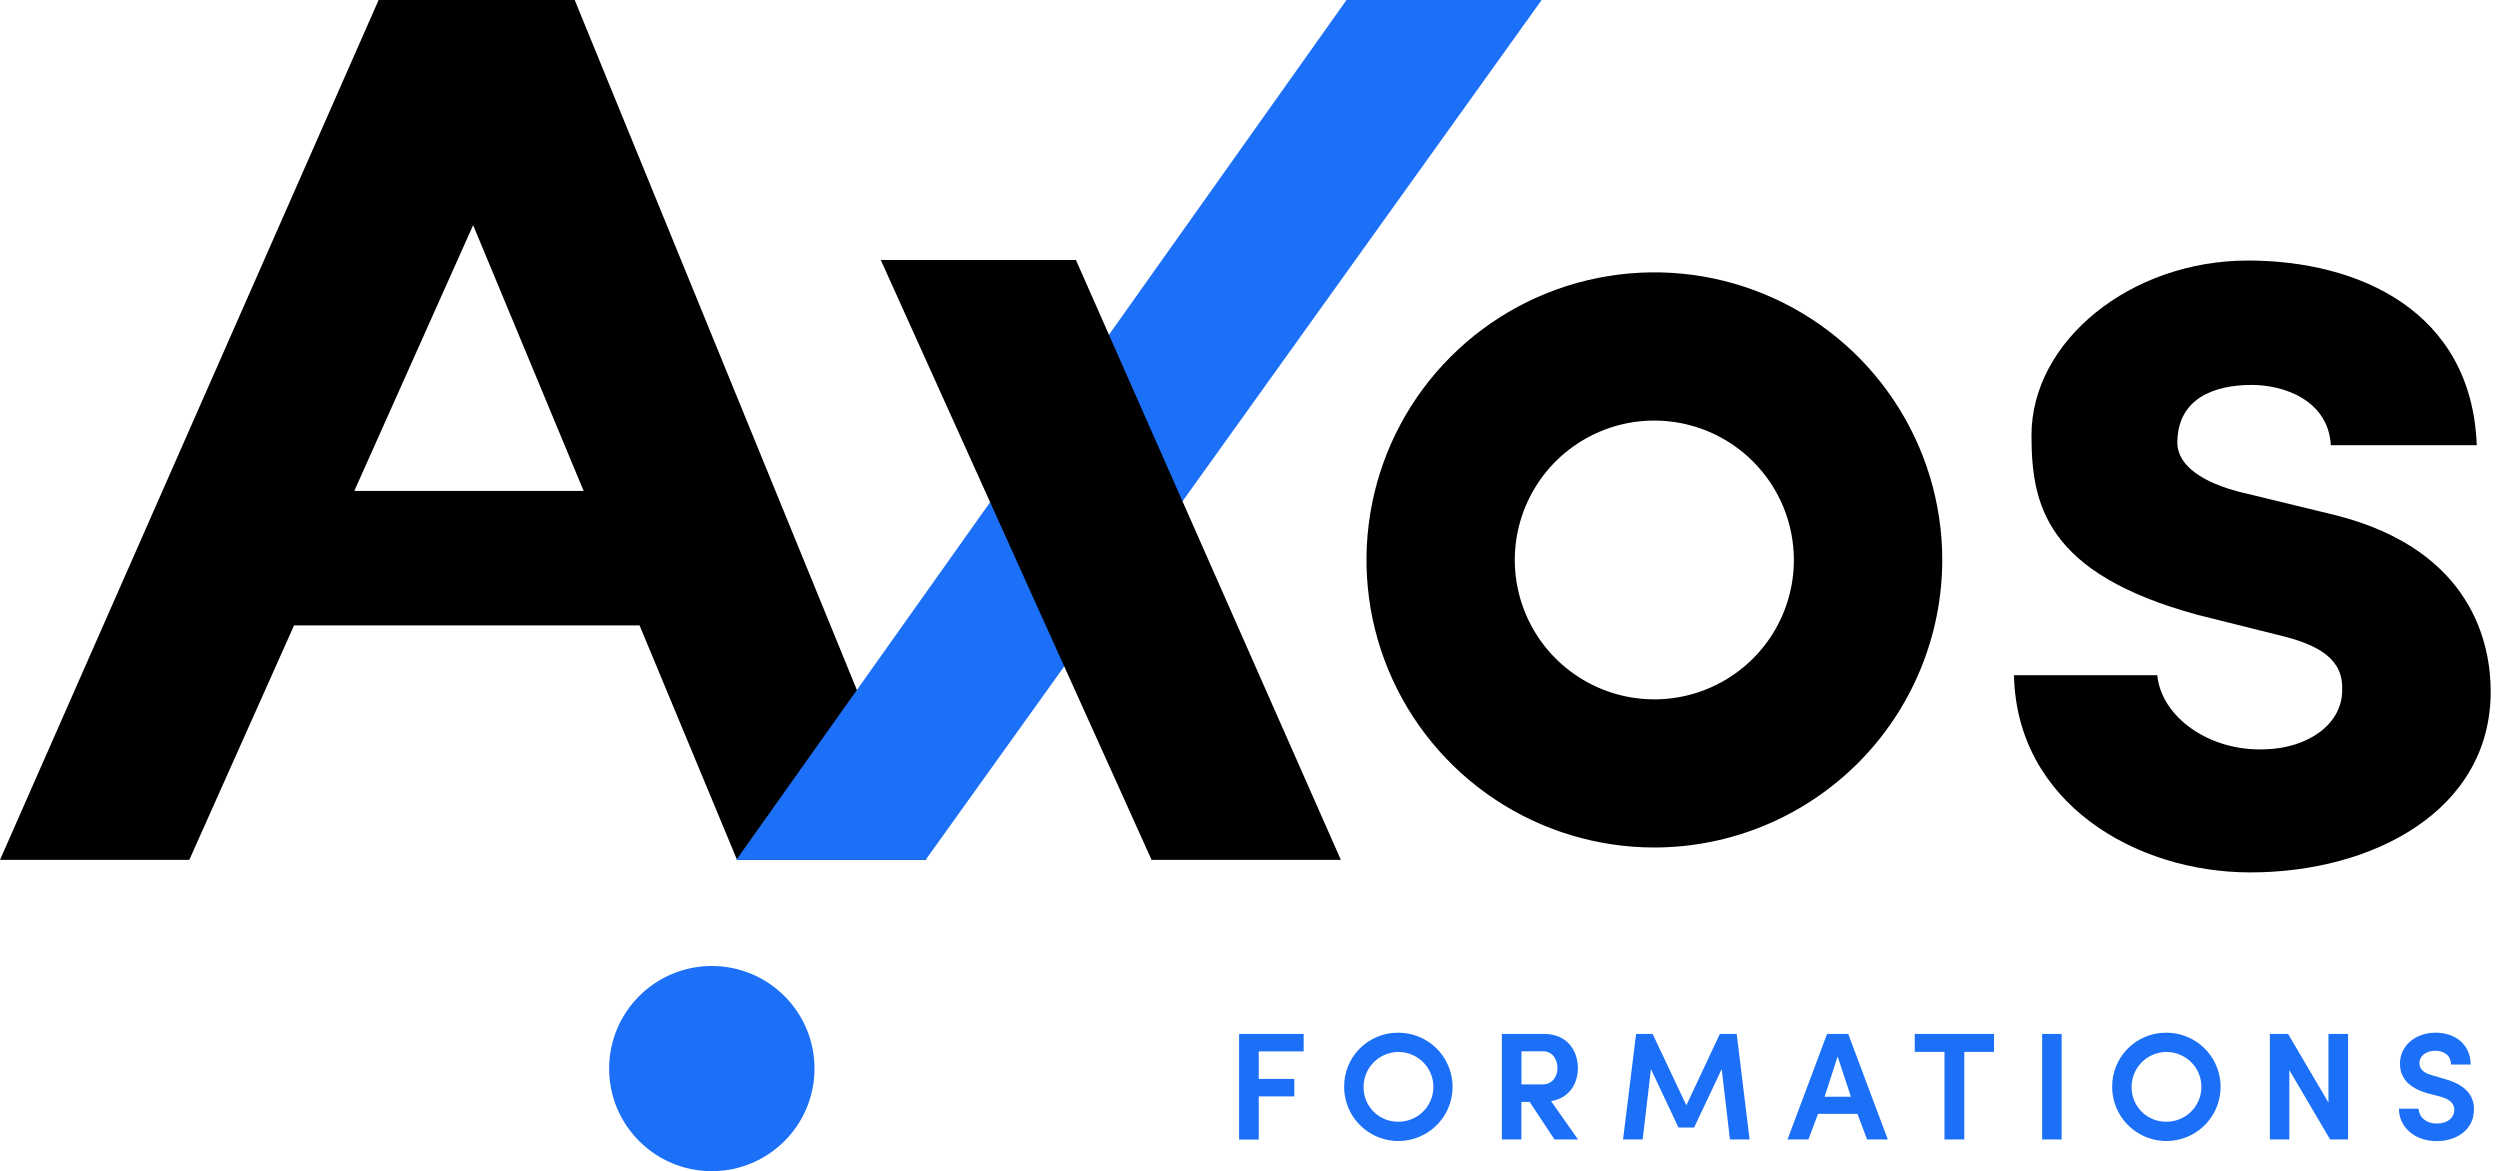
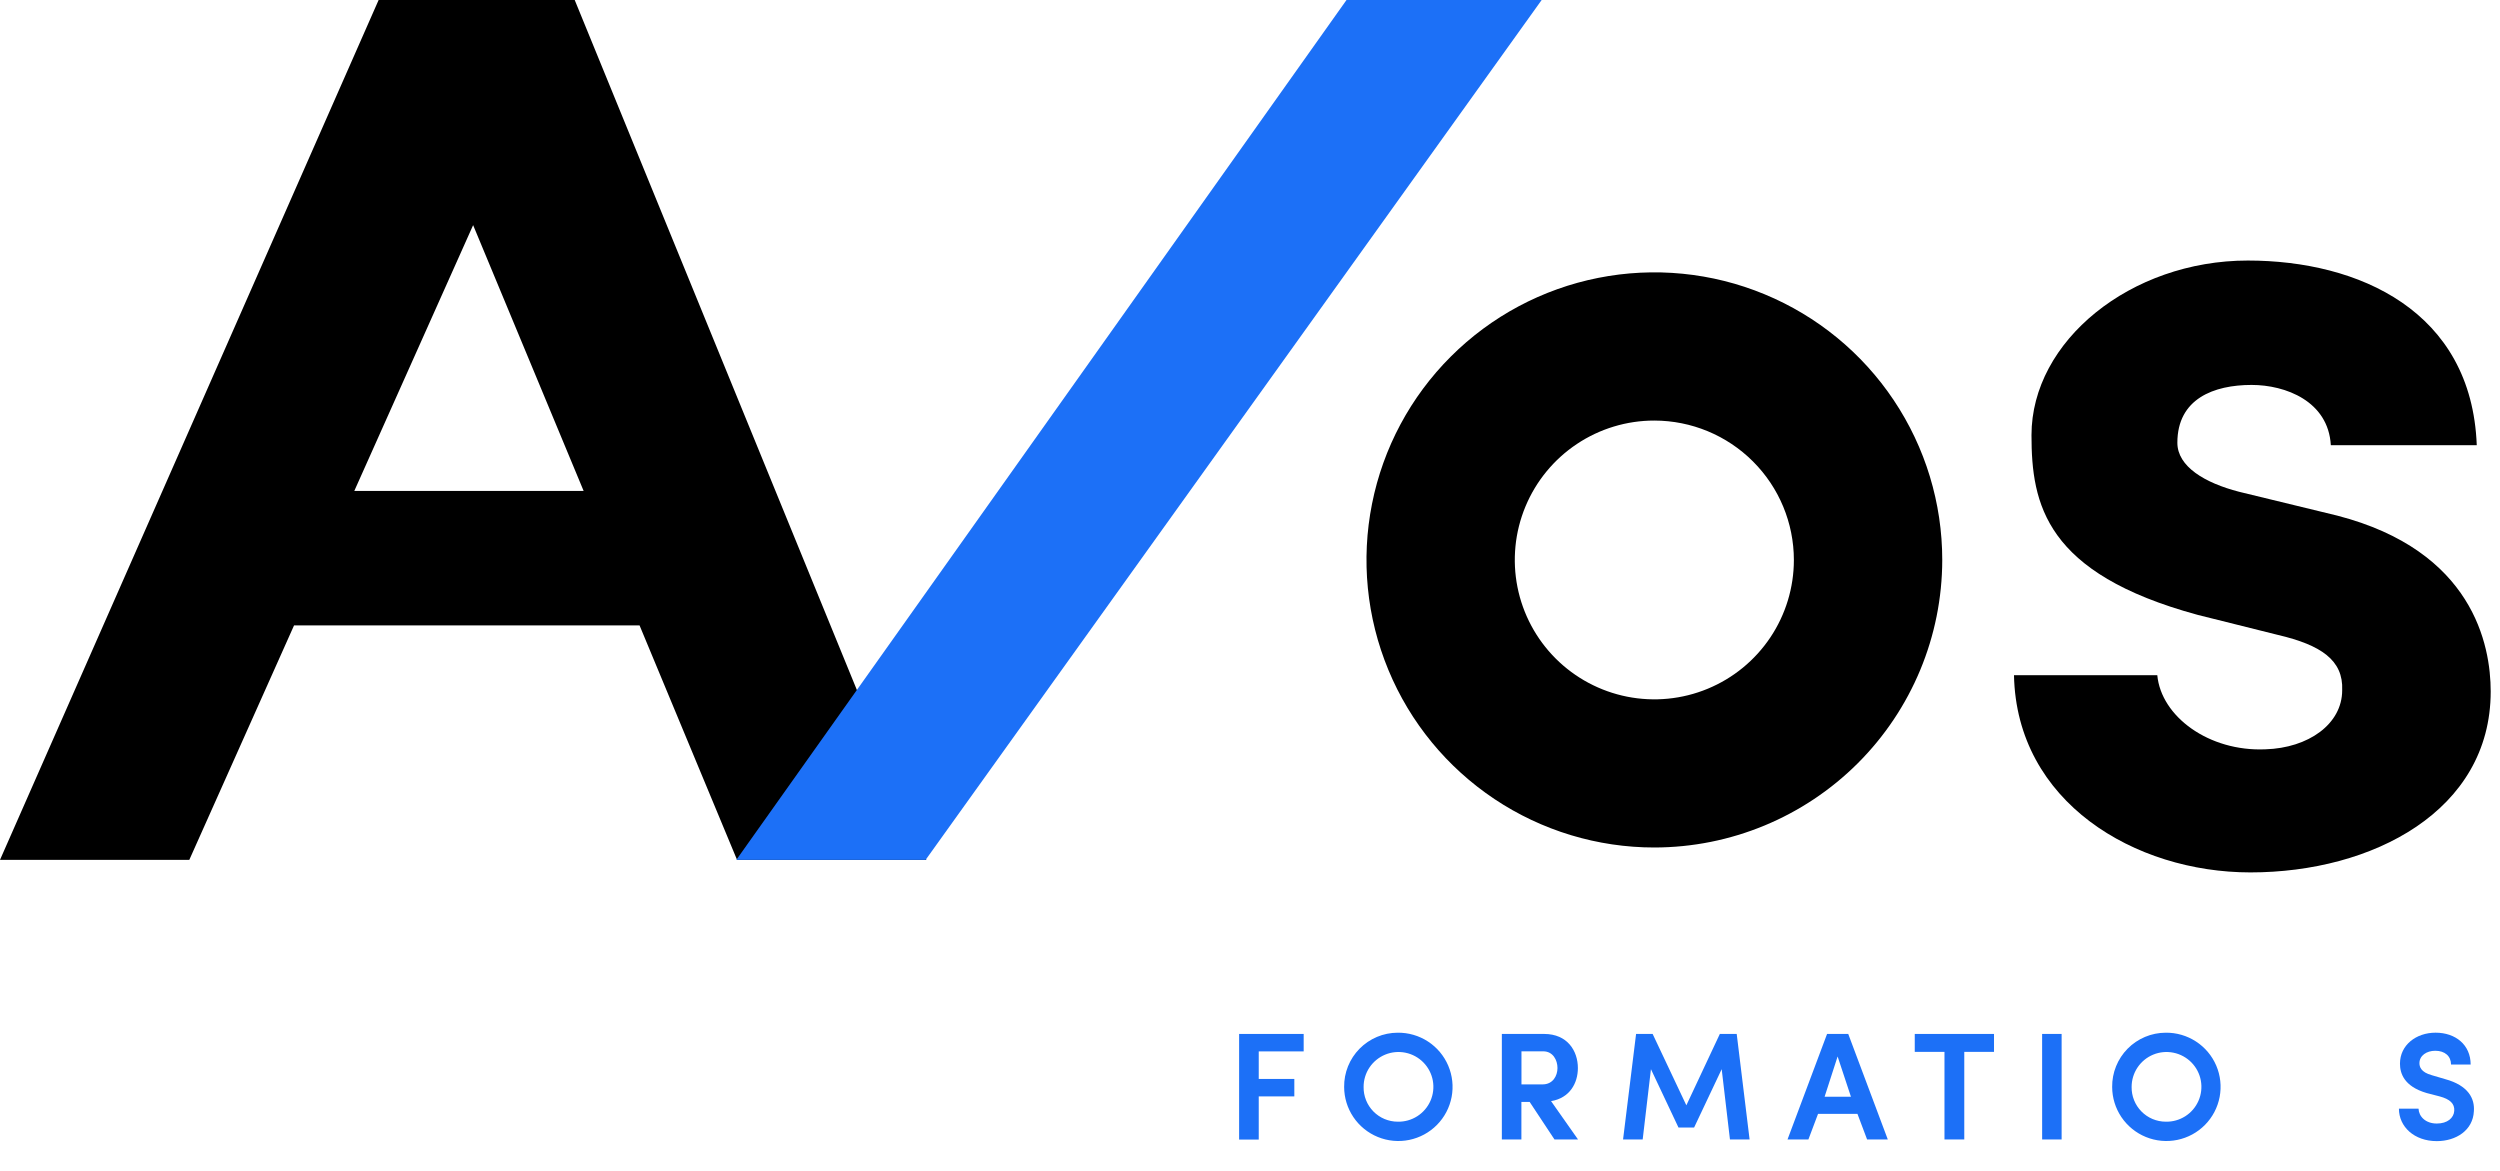
<svg xmlns="http://www.w3.org/2000/svg" width="111" height="52" viewBox="0 0 111 52" fill="none">
  <path d="M32.725 38.178H41.13L25.517 0H16.811L0 38.178H8.405L13.055 27.769H28.397L32.725 38.178ZM15.731 21.797L21.007 9.996L25.913 21.797H15.731Z" fill="black" />
  <path d="M59.785 0H68.45L41.097 38.178H32.692L59.785 0Z" fill="#1C70F7" />
-   <path d="M31.605 52C34.123 52 36.164 49.961 36.164 47.445C36.164 44.93 34.123 42.89 31.605 42.89C29.086 42.89 27.045 44.93 27.045 47.445C27.045 49.961 29.086 52 31.605 52Z" fill="#1C70F7" />
-   <path d="M47.772 11.545H39.107L51.13 38.178H59.534L47.772 11.545Z" fill="black" />
  <path d="M73.454 37.629C70.926 37.629 68.454 36.88 66.353 35.477C64.25 34.074 62.612 32.08 61.645 29.747C60.677 27.413 60.424 24.846 60.918 22.369C61.411 19.892 62.628 17.617 64.416 15.832C66.204 14.046 68.481 12.83 70.961 12.338C73.441 11.845 76.011 12.098 78.346 13.065C80.682 14.031 82.678 15.668 84.082 17.768C85.487 19.868 86.236 22.337 86.236 24.862C86.232 28.247 84.884 31.492 82.488 33.886C80.091 36.279 76.843 37.626 73.454 37.629ZM73.454 18.673C72.228 18.672 71.03 19.035 70.011 19.715C68.992 20.395 68.198 21.362 67.729 22.492C67.26 23.623 67.137 24.868 67.376 26.069C67.615 27.269 68.205 28.372 69.071 29.238C69.938 30.104 71.042 30.693 72.243 30.932C73.445 31.171 74.691 31.049 75.823 30.58C76.956 30.112 77.923 29.318 78.604 28.301C79.285 27.283 79.648 26.086 79.648 24.862C79.647 23.221 78.994 21.648 77.832 20.488C76.671 19.327 75.096 18.675 73.454 18.673Z" fill="black" />
  <path d="M55.017 45.907H57.883V46.682H55.888V47.905H57.468V48.68H55.888V50.597H55.017V45.907Z" fill="#1C70F7" />
  <path d="M62.055 45.852C62.532 45.846 63.001 45.982 63.401 46.242C63.801 46.502 64.114 46.875 64.301 47.314C64.488 47.752 64.541 48.236 64.452 48.705C64.363 49.173 64.137 49.605 63.802 49.944C63.467 50.284 63.038 50.516 62.571 50.612C62.103 50.708 61.618 50.663 61.176 50.482C60.734 50.302 60.356 49.994 60.09 49.599C59.823 49.203 59.681 48.737 59.68 48.261C59.676 47.946 59.735 47.634 59.852 47.343C59.97 47.051 60.144 46.786 60.365 46.562C60.586 46.338 60.849 46.16 61.139 46.038C61.429 45.916 61.74 45.853 62.055 45.852ZM62.055 49.803C62.363 49.811 62.667 49.726 62.926 49.561C63.186 49.395 63.391 49.156 63.514 48.873C63.637 48.591 63.672 48.279 63.617 47.976C63.561 47.673 63.416 47.394 63.2 47.174C62.985 46.954 62.708 46.803 62.407 46.741C62.105 46.678 61.791 46.707 61.506 46.824C61.221 46.941 60.977 47.14 60.805 47.396C60.634 47.651 60.543 47.953 60.544 48.261C60.541 48.461 60.577 48.661 60.652 48.847C60.726 49.034 60.837 49.203 60.977 49.347C61.118 49.49 61.285 49.605 61.47 49.683C61.656 49.761 61.854 49.802 62.055 49.803Z" fill="#1C70F7" />
  <path d="M70.064 50.592H69.019L67.918 48.927H67.55V50.592H66.682V45.907H68.56C69.595 45.907 70.058 46.662 70.058 47.423C70.058 48.097 69.691 48.756 68.867 48.89L70.064 50.592ZM67.553 46.68V48.147H68.492C68.948 48.147 69.152 47.767 69.152 47.42C69.152 47.072 68.955 46.679 68.52 46.679L67.553 46.68Z" fill="#1C70F7" />
  <path d="M76.361 45.907H77.11L77.682 50.592H76.81L76.443 47.471L75.219 50.061H74.524L73.302 47.471L72.935 50.592H72.064L72.642 45.907H73.377L74.874 49.076L76.361 45.907Z" fill="#1C70F7" />
  <path d="M82.471 49.456H80.721L80.293 50.592H79.366L81.122 45.907H82.062L83.818 50.592H82.899L82.471 49.456ZM81.012 48.696H82.182L81.59 46.907L81.012 48.696Z" fill="#1C70F7" />
  <path d="M85.015 45.907H88.534V46.703H87.214V50.592H86.335V46.703H85.015V45.907Z" fill="#1C70F7" />
  <path d="M90.67 45.907H91.536V50.592H90.671L90.67 45.907Z" fill="#1C70F7" />
  <path d="M96.156 45.852C96.633 45.846 97.101 45.982 97.501 46.242C97.901 46.502 98.215 46.875 98.402 47.314C98.589 47.752 98.641 48.236 98.552 48.705C98.463 49.173 98.237 49.605 97.902 49.944C97.567 50.284 97.139 50.516 96.671 50.612C96.204 50.708 95.718 50.663 95.276 50.482C94.835 50.302 94.457 49.994 94.19 49.599C93.924 49.203 93.781 48.737 93.78 48.261C93.777 47.946 93.835 47.634 93.953 47.343C94.071 47.051 94.245 46.786 94.466 46.562C94.686 46.338 94.95 46.16 95.24 46.038C95.53 45.916 95.841 45.853 96.156 45.852ZM96.156 49.803C96.464 49.811 96.767 49.726 97.027 49.561C97.287 49.395 97.491 49.156 97.614 48.873C97.737 48.591 97.773 48.279 97.717 47.976C97.662 47.673 97.516 47.394 97.301 47.174C97.085 46.954 96.809 46.803 96.507 46.741C96.205 46.678 95.892 46.707 95.606 46.824C95.321 46.941 95.077 47.14 94.906 47.396C94.735 47.651 94.644 47.953 94.644 48.261C94.641 48.461 94.678 48.661 94.752 48.847C94.827 49.034 94.937 49.203 95.078 49.347C95.218 49.49 95.386 49.605 95.571 49.683C95.756 49.761 95.955 49.802 96.156 49.803Z" fill="#1C70F7" />
-   <path d="M104.254 50.592H103.457L101.646 47.513V50.592H100.782V45.907H101.592L103.383 48.954V45.907H104.254V50.592Z" fill="#1C70F7" />
  <path d="M107.383 49.225C107.396 49.566 107.689 49.885 108.193 49.885C108.663 49.885 108.948 49.641 108.969 49.32C108.99 49 108.778 48.803 108.323 48.681L107.744 48.531C106.722 48.231 106.559 47.64 106.559 47.225C106.559 46.403 107.274 45.851 108.139 45.851C109.024 45.851 109.697 46.389 109.697 47.266H108.826C108.826 46.899 108.56 46.654 108.125 46.654C107.737 46.654 107.423 46.872 107.423 47.204C107.423 47.355 107.478 47.607 107.983 47.742L108.56 47.912C109.609 48.197 109.882 48.789 109.84 49.34C109.8 50.184 109.051 50.666 108.193 50.666C107.192 50.666 106.512 50.027 106.512 49.224L107.383 49.225Z" fill="#1C70F7" />
  <path d="M90.198 19.322C90.198 15.139 94.603 11.568 99.803 11.568C104.718 11.568 109.744 13.799 109.968 19.768H103.489C103.378 17.812 101.478 17.091 99.971 17.091C98.296 17.091 96.675 17.702 96.675 19.658C96.675 20.718 97.899 21.443 99.413 21.834L103.773 22.893C109.804 24.454 110.587 28.638 110.587 30.703C110.587 36.002 105.337 38.735 99.919 38.735C94.78 38.735 89.532 35.611 89.421 29.978H95.784C95.952 31.811 98.075 33.38 100.588 33.269C102.486 33.212 103.993 32.153 103.993 30.646C104.05 29.308 103.045 28.638 101.146 28.192L97.572 27.299C90.812 25.459 90.198 22.39 90.198 19.322Z" fill="black" />
</svg>